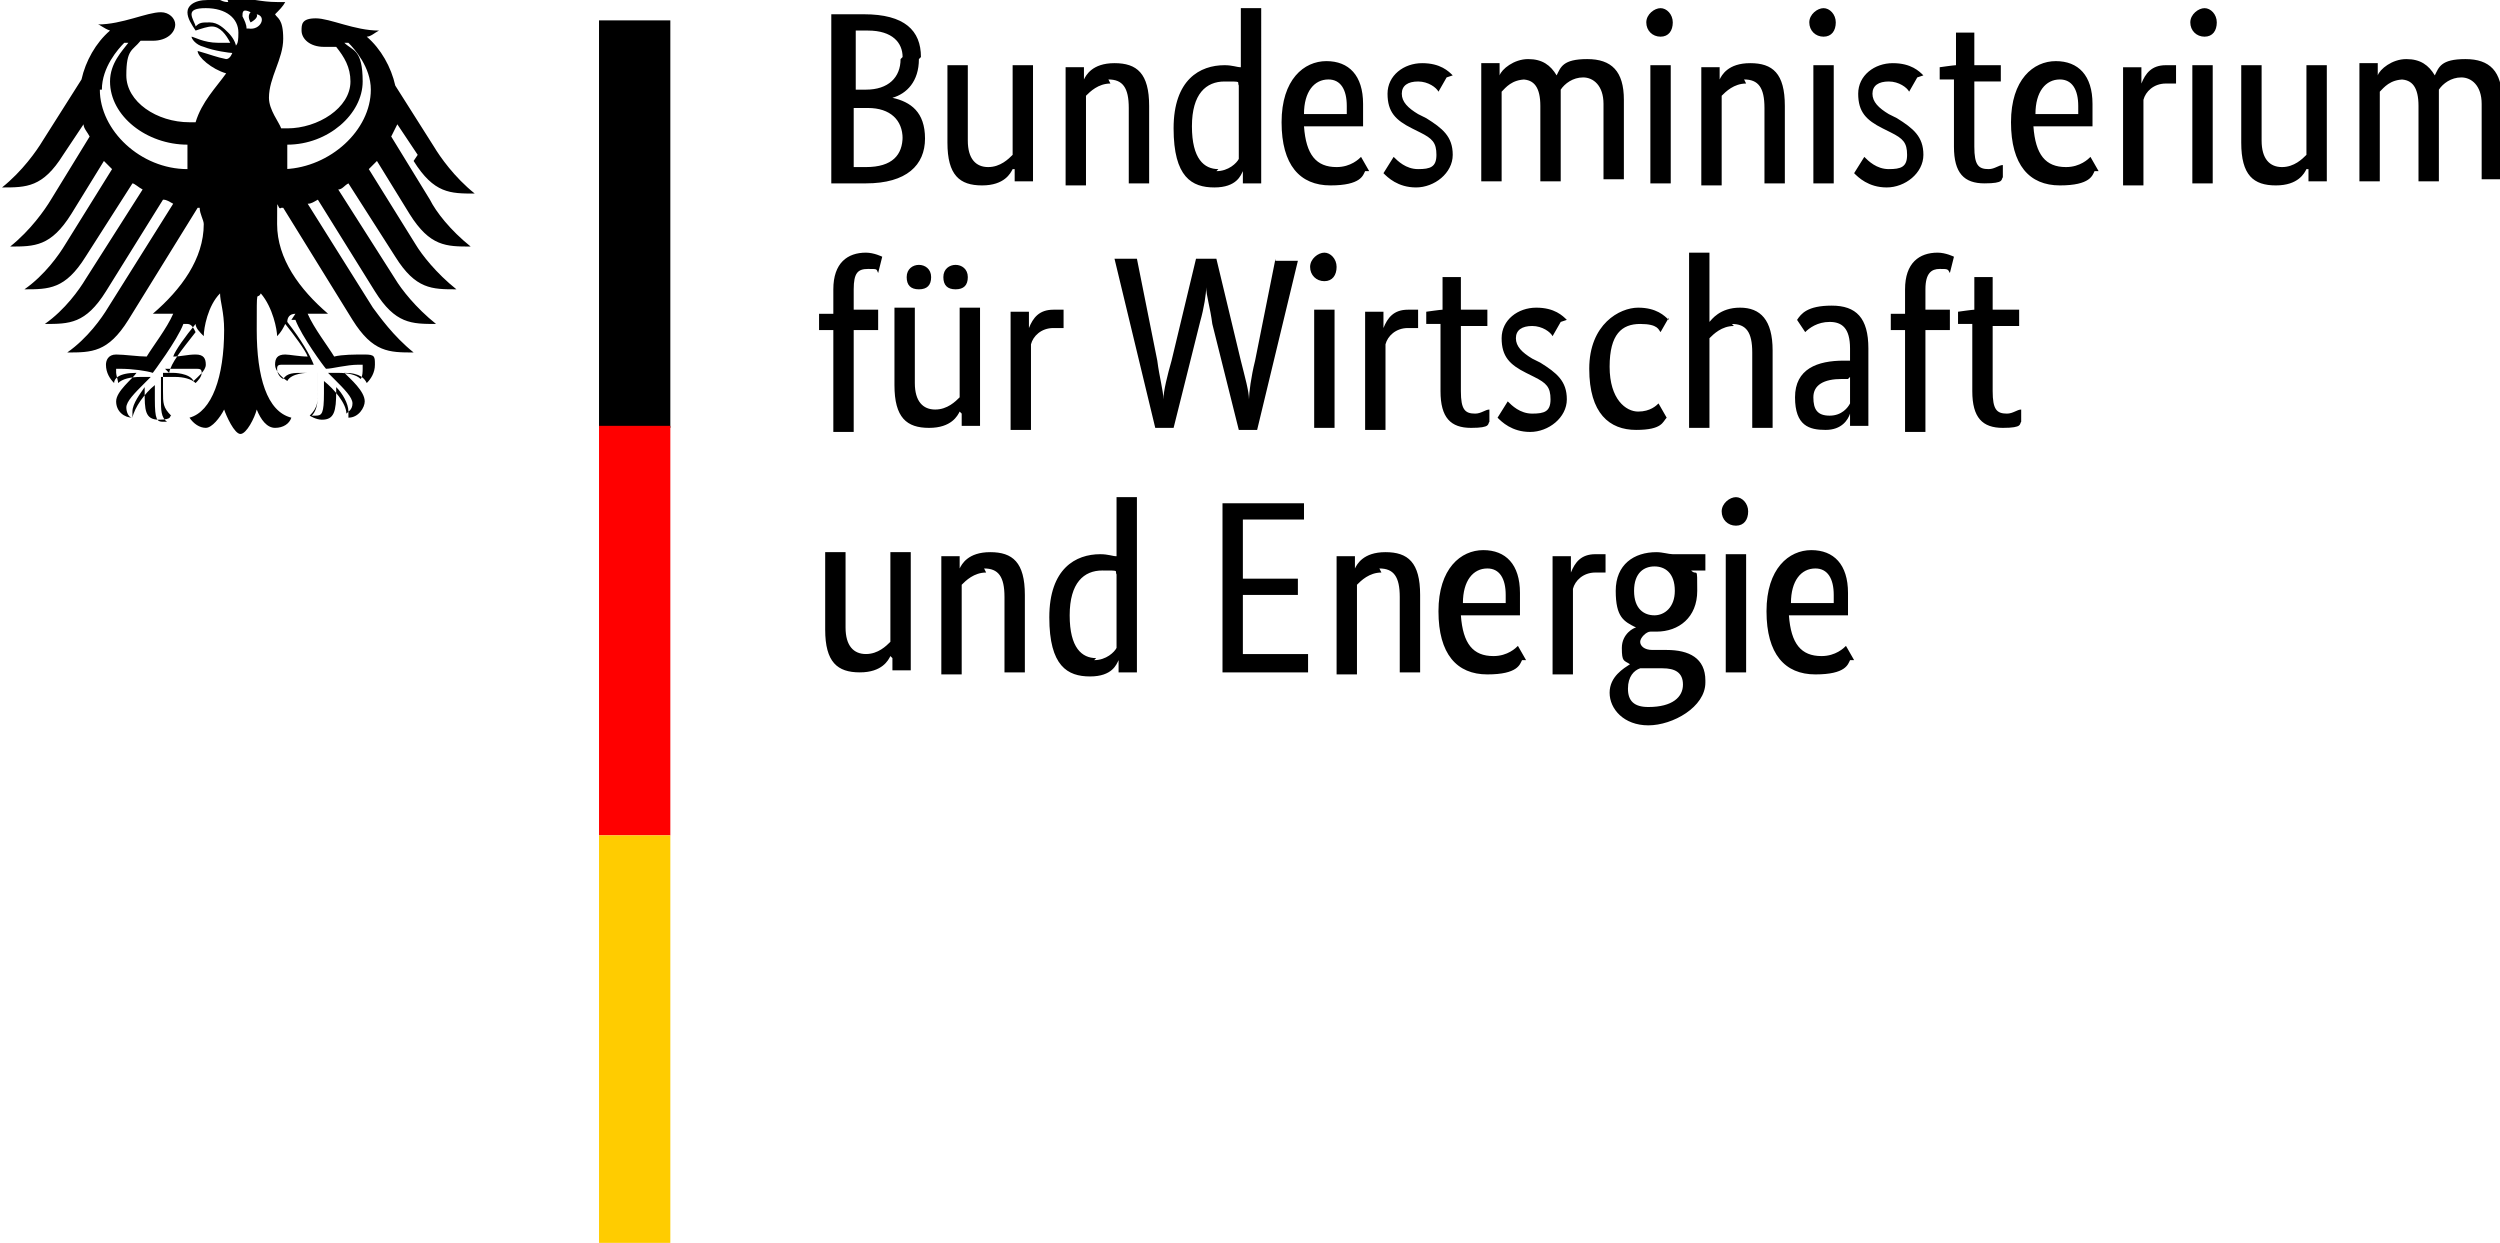
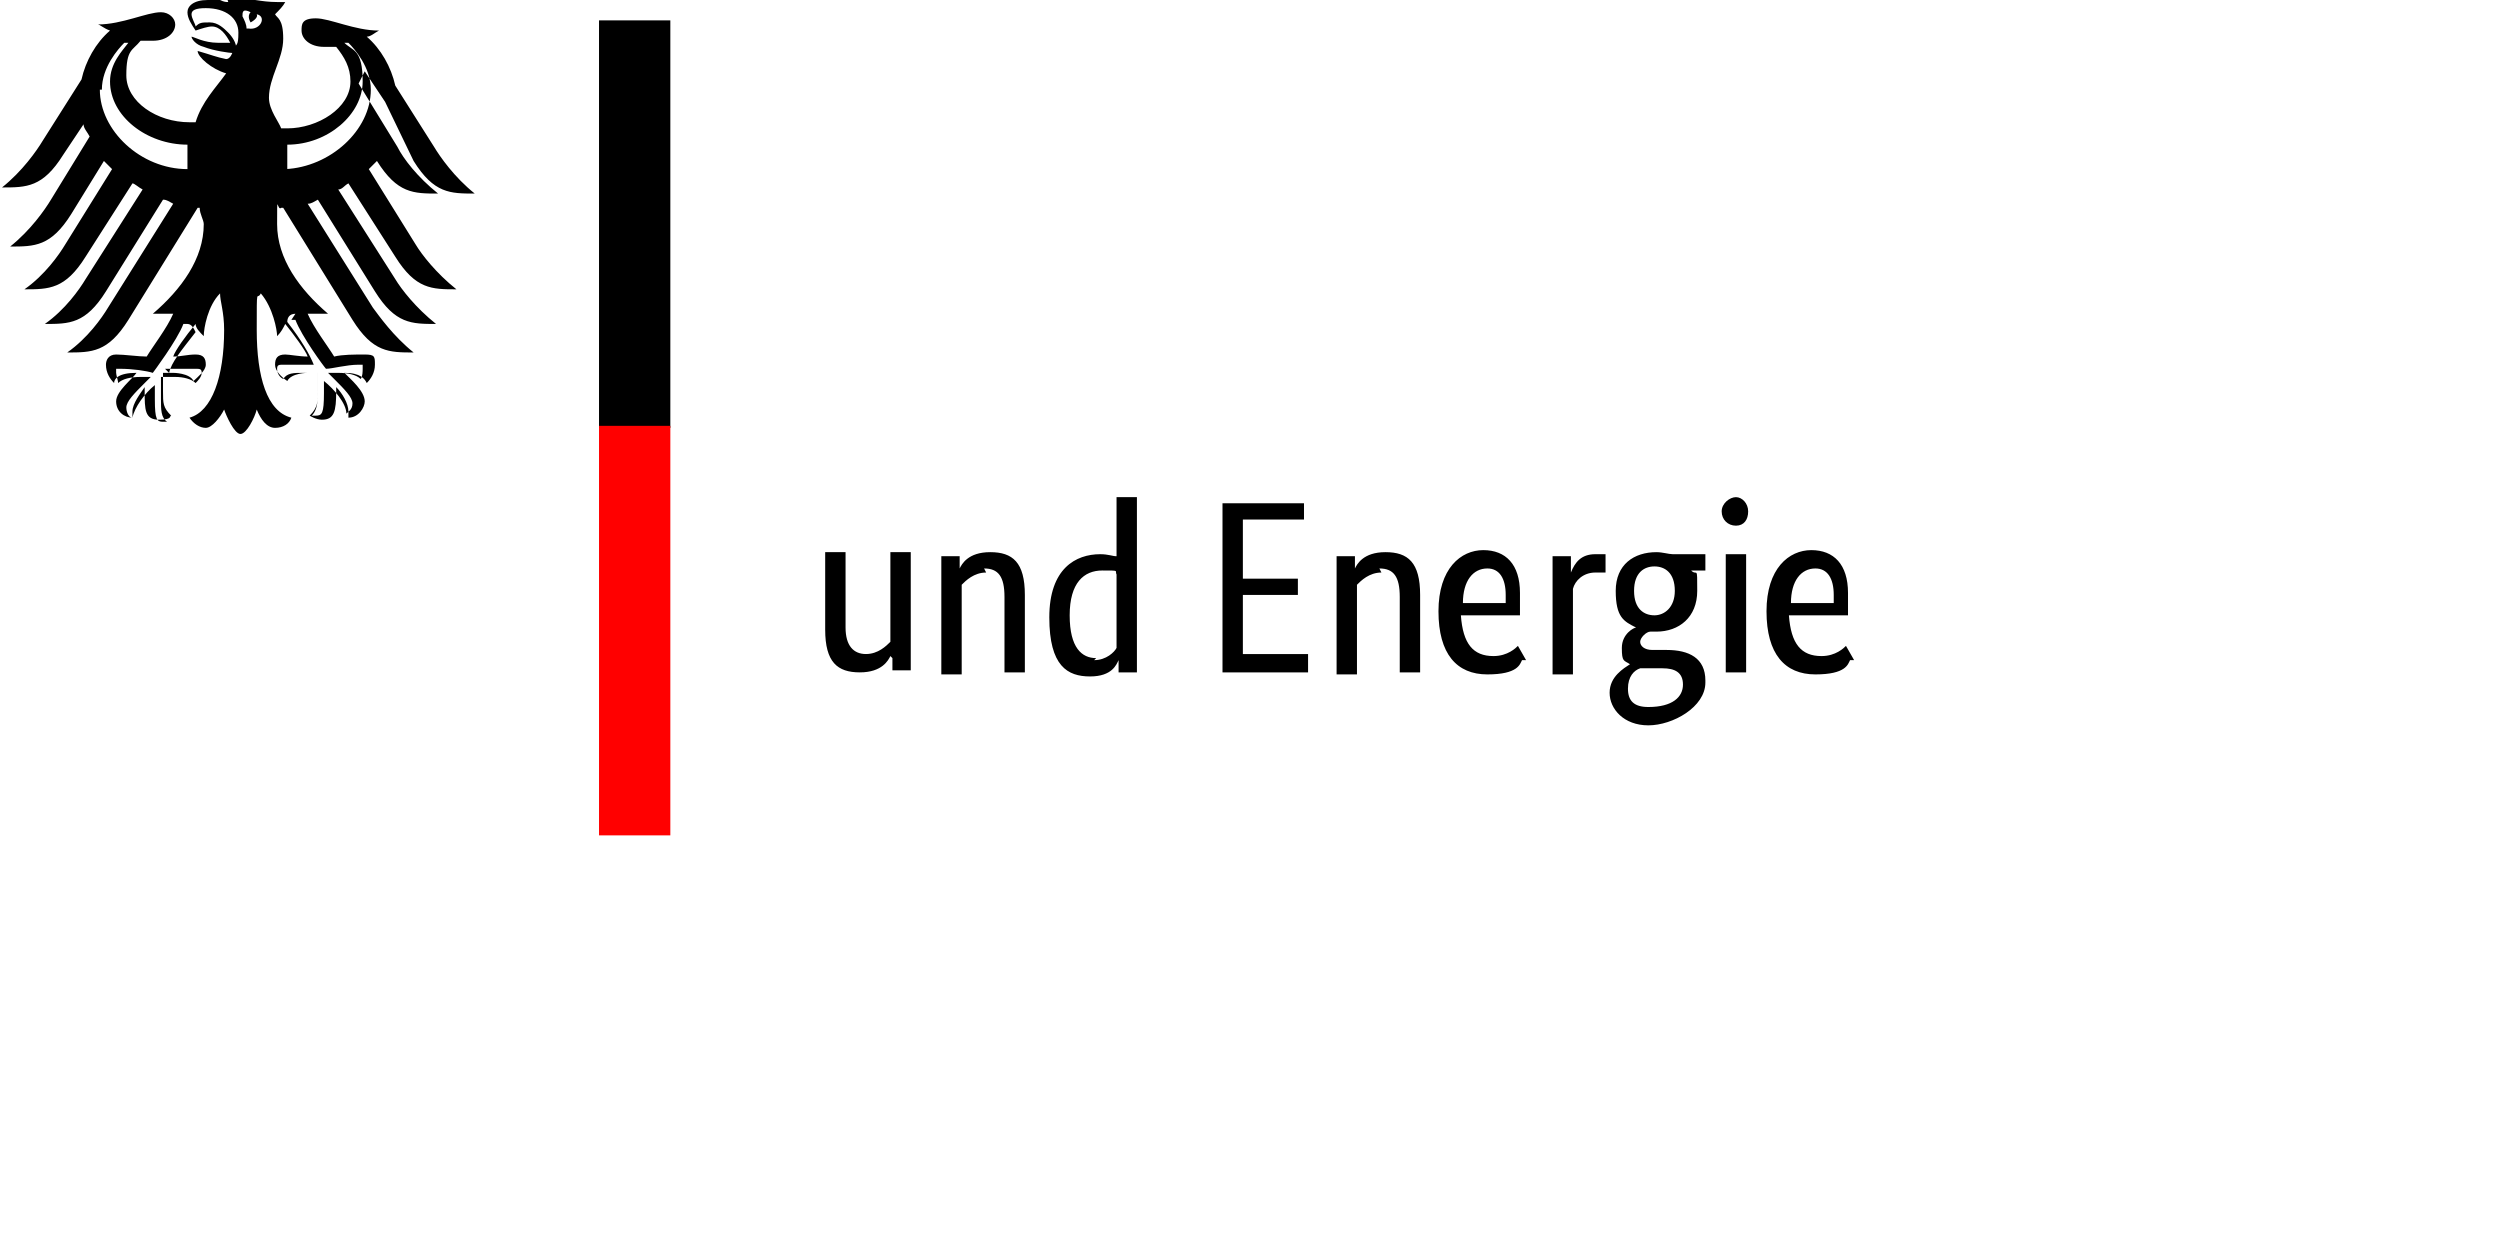
<svg xmlns="http://www.w3.org/2000/svg" id="Ebene_1" version="1.1" viewBox="0 0 122.7 61">
  <defs>
    <style>
      .st0 {
        fill: #fc0;
      }

      .st1 {
        fill: red;
      }
    </style>
  </defs>
-   <path d="M14.1,8.3c0-.2,0-.5,0-.7s0-.3,0-.5c2,0,3.7-1.5,3.7-3.1s-.5-1.5-.9-1.9c0,0,.1,0,.2,0,.3.3,1.1,1.2,1.1,2.3,0,2-2,3.8-4.2,3.9M12.1,1.4c0-.2-.1-.4-.2-.6,0-.2,0-.4.4-.2-.2.2,0,.5,0,.5,0,0,.4-.2.3-.4.5.1.2.8-.4.7M11.6,2.4c0-.3-.2-.6-.4-.8-.2-.2-.5-.5-.9-.5s-.5,0-.7.2c0-.1-.2-.4-.2-.6s.2-.3.7-.3c1,0,1.6.5,1.6,1.2s-.1.5-.2.8M14.3,15.7c.1,0,.2,0,.2,0,.3.8,1.4,2.3,1.5,2.4h0s0,0,0,0c.3,0,1-.2,1.6-.2h0c0,0,.1,0,.2,0,0,0,0,.1,0,.2,0,.1,0,.4-.1.5-.2-.2-.6-.3-1.1-.3s-.4,0-.5,0h0s0,0,0,0l.3.3c.5.5.9.9.9,1.2s-.2.4-.3.5c0-.5-.6-1.2-1.1-1.6h0s0,.1,0,.1c0,.1,0,.3,0,.5,0,1-.1,1.1-.4,1.1s-.1,0-.2,0c.2-.2.3-.5.3-1.1v-.3s0-.2,0-.2c0-.2,0-.4,0-.5h0c0,0,0,0,0,0-.2,0-.5,0-.7,0-.5,0-.8,0-1,.3-.2-.1-.3-.3-.3-.5,0-.2.1-.2.3-.2s.2,0,.3,0c.2,0,.5,0,1.2,0h0,0c-.2-.5-.6-1.2-1.3-2.1,0-.2.1-.4.4-.4M8.1,18.1h0s0,0,0,0c.6,0,1,0,1.2,0,.1,0,.2,0,.3,0,.2,0,.3,0,.3.2s-.2.4-.3.5c-.2-.2-.6-.3-1-.3s-.5,0-.7,0h0s0,0,0,0h0c0,.2,0,.4,0,.6v.2s0,.3,0,.3c0,.5,0,.9.3,1.1,0,0-.1,0-.2,0-.3,0-.4-.1-.4-1.1s0-.4,0-.5v-.2s0,0,0,0c-.5.4-1,1.1-1.1,1.6-.2,0-.3-.3-.3-.5,0-.3.4-.7.9-1.2l.3-.3h0s0,0,0,0c-.1,0-.3,0-.5,0-.5,0-.9.1-1.1.3,0-.1-.1-.4-.1-.5s0-.2,0-.2c0,0,.1,0,.2,0h0c.6,0,1.3.1,1.6.2h0s0,0,0,0c0,0,1.2-1.6,1.5-2.4,0,0,.1,0,.2,0,.2,0,.3.2.4.4-.7.9-1.2,1.5-1.3,2M5,4.4c0-1.1.8-2,1.1-2.3,0,0,.1,0,.2,0-.3.4-.9,1-.9,1.9,0,1.7,1.8,3.1,3.8,3.1,0,.1,0,.3,0,.5,0,.2,0,.5,0,.7-2.3,0-4.3-1.9-4.3-3.9M20.3,7.9c1,1.6,1.8,1.6,3,1.6-1-.8-1.7-1.8-2-2.3l-1.9-3c-.2-.9-.7-1.8-1.4-2.4.2,0,.4-.2.6-.3-1.2,0-2.4-.6-3.1-.6s-.7.3-.7.6c0,.4.4.8,1.1.8s.4,0,.6,0c.4.5.7,1,.7,1.7,0,1.3-1.6,2.3-3.1,2.3s-.2,0-.3,0c-.1-.3-.6-.9-.6-1.5,0-1,.7-1.9.7-2.9s-.3-1-.4-1.2c.2-.2.4-.4.5-.6-.1,0-.2,0-.4,0-.8,0-1.4-.2-2-.2s-.4.1-.4.2,0,0,0,0c-.1,0-.2,0-.4-.1-.2,0-.4,0-.6,0-.7,0-1,.3-1,.6s.2.6.4.9c.3-.1.6-.2.8-.2.4,0,.7.4.9.8-.3,0-.3,0-.6,0-.7,0-1.2-.3-1.3-.3s0,0,0,0c0,.1.2.4.6.5.5.2,1.3.3,1.4.3,0,0-.1.3-.3.3,0,0,0,0,0,0-.5-.1-.7-.2-1.4-.4,0,0,0,0,0,0,0,.3.7.9,1.4,1.1-.5.7-1.2,1.4-1.5,2.4,0,0-.2,0-.3,0-1.6,0-3.1-1-3.1-2.3s.3-1.2.7-1.7c.2,0,.4,0,.6,0,.7,0,1.1-.4,1.1-.8,0-.3-.3-.6-.7-.6-.7,0-1.9.6-3.1.6.1,0,.3.2.6.3-.7.6-1.2,1.5-1.4,2.4l-1.9,3c-.3.5-1,1.5-2,2.3,1.2,0,2,0,3-1.6l1-1.5c0,.2.2.4.3.6l-1.9,3.1c-.3.5-1,1.5-2,2.3,1.2,0,2,0,3-1.6l1.6-2.6c.1.1.3.3.4.4l-2.3,3.7c-.3.5-1,1.5-2,2.2,1.2,0,2,0,3-1.6l2.3-3.6c.1,0,.3.2.5.3l-2.8,4.4c-.3.5-1,1.5-2,2.2,1.2,0,2,0,3-1.6l2.8-4.5c.2,0,.3.1.5.2l-3.2,5.1c-.3.5-1,1.5-2,2.2,1.2,0,2,0,3-1.6l3.4-5.5s0,0,.1,0c0,.3.2.6.2.8,0,1.7-1.1,3.2-2.5,4.4,0,0,.2,0,.4,0,.3,0,.5,0,.6,0-.3.7-1,1.6-1.3,2.1-.4,0-1.1-.1-1.5-.1s-.5.3-.5.5c0,.4.2.7.4.9,0-.2.2-.5,1.1-.5s0,0,0,0c-.2.3-1,.9-1,1.4s.4.8.8.8c0-.1,0-.2,0-.3,0-.4.4-.9.6-1.2,0,0,0,0,0,.2,0,.9,0,1.4.7,1.4s.5-.2.6-.2c-.4-.4-.4-.6-.4-1.2s0-.3,0-.5c0-.1,0-.3,0-.4.2,0,.3,0,.5,0,0,0,.8,0,1,.4.2-.2.6-.5.6-.8s-.1-.5-.5-.5-.7.1-1.1.1c.1-.3.6-1,1.1-1.6,0,.2.2.4.4.6,0-.4.2-1.5.8-2.1,0,.4.2.9.2,1.8,0,2.3-.6,4-1.7,4.3.2.3.5.5.8.5s.7-.5.9-.9c.1.3.5,1.2.8,1.2s.7-.8.8-1.2c.2.5.5.9.9.9s.7-.2.8-.5c-1.2-.3-1.7-2-1.7-4.3s0-1.4.2-1.8c.6.7.8,1.8.8,2.1.2-.2.3-.4.4-.6.4.5,1,1.3,1.1,1.6-.4,0-.9-.1-1.1-.1-.4,0-.5.2-.5.5,0,.3.3.6.6.8.2-.4,1-.4,1-.4.2,0,.3,0,.5,0,0,.1,0,.3,0,.4v.5c0,.5,0,.8-.4,1.2,0,0,.3.2.6.2.6,0,.7-.4.7-1.4s0-.1,0-.2c.3.3.6.8.6,1.2s0,.2,0,.3c.5,0,.8-.5.8-.8,0-.5-.7-1.1-1-1.4,0,0,0,0,0,0,.8,0,1,.3,1.1.5.2-.2.4-.5.4-.9s0-.5-.5-.5-1.1,0-1.5.1c-.3-.5-1-1.4-1.3-2.1.1,0,.3,0,.6,0s.3,0,.4,0c-1.4-1.2-2.5-2.7-2.5-4.4s0-.6.2-.8c0,0,0,0,.1,0l3.4,5.5c1,1.6,1.8,1.6,3,1.6-1-.8-1.7-1.8-2-2.2l-3.2-5.1c.2,0,.3-.1.5-.2l2.8,4.5c1,1.6,1.8,1.6,3,1.6-1-.8-1.7-1.7-2-2.2l-2.8-4.4c.2,0,.3-.2.5-.3l2.3,3.6c1,1.6,1.8,1.6,3,1.6-1-.8-1.7-1.7-2-2.2l-2.3-3.7c.1-.1.3-.3.4-.4l1.6,2.6c1,1.6,1.8,1.6,3,1.6-1-.8-1.7-1.7-2-2.3l-1.9-3.1c.1-.2.2-.4.3-.6l1,1.5ZM20.3,7.9" />
+   <path d="M14.1,8.3c0-.2,0-.5,0-.7s0-.3,0-.5c2,0,3.7-1.5,3.7-3.1s-.5-1.5-.9-1.9c0,0,.1,0,.2,0,.3.3,1.1,1.2,1.1,2.3,0,2-2,3.8-4.2,3.9M12.1,1.4c0-.2-.1-.4-.2-.6,0-.2,0-.4.4-.2-.2.2,0,.5,0,.5,0,0,.4-.2.3-.4.5.1.2.8-.4.7M11.6,2.4c0-.3-.2-.6-.4-.8-.2-.2-.5-.5-.9-.5s-.5,0-.7.2c0-.1-.2-.4-.2-.6s.2-.3.7-.3c1,0,1.6.5,1.6,1.2s-.1.5-.2.8M14.3,15.7c.1,0,.2,0,.2,0,.3.8,1.4,2.3,1.5,2.4h0s0,0,0,0c.3,0,1-.2,1.6-.2h0c0,0,.1,0,.2,0,0,0,0,.1,0,.2,0,.1,0,.4-.1.5-.2-.2-.6-.3-1.1-.3s-.4,0-.5,0h0s0,0,0,0l.3.3c.5.5.9.9.9,1.2s-.2.4-.3.5c0-.5-.6-1.2-1.1-1.6h0s0,.1,0,.1c0,.1,0,.3,0,.5,0,1-.1,1.1-.4,1.1s-.1,0-.2,0c.2-.2.3-.5.3-1.1v-.3s0-.2,0-.2c0-.2,0-.4,0-.5h0c0,0,0,0,0,0-.2,0-.5,0-.7,0-.5,0-.8,0-1,.3-.2-.1-.3-.3-.3-.5,0-.2.1-.2.3-.2s.2,0,.3,0c.2,0,.5,0,1.2,0h0,0c-.2-.5-.6-1.2-1.3-2.1,0-.2.1-.4.4-.4M8.1,18.1h0s0,0,0,0c.6,0,1,0,1.2,0,.1,0,.2,0,.3,0,.2,0,.3,0,.3.2s-.2.4-.3.5c-.2-.2-.6-.3-1-.3s-.5,0-.7,0h0s0,0,0,0h0c0,.2,0,.4,0,.6v.2s0,.3,0,.3c0,.5,0,.9.3,1.1,0,0-.1,0-.2,0-.3,0-.4-.1-.4-1.1s0-.4,0-.5v-.2s0,0,0,0c-.5.4-1,1.1-1.1,1.6-.2,0-.3-.3-.3-.5,0-.3.4-.7.9-1.2l.3-.3h0s0,0,0,0c-.1,0-.3,0-.5,0-.5,0-.9.1-1.1.3,0-.1-.1-.4-.1-.5s0-.2,0-.2c0,0,.1,0,.2,0h0c.6,0,1.3.1,1.6.2h0s0,0,0,0c0,0,1.2-1.6,1.5-2.4,0,0,.1,0,.2,0,.2,0,.3.2.4.4-.7.9-1.2,1.5-1.3,2M5,4.4c0-1.1.8-2,1.1-2.3,0,0,.1,0,.2,0-.3.4-.9,1-.9,1.9,0,1.7,1.8,3.1,3.8,3.1,0,.1,0,.3,0,.5,0,.2,0,.5,0,.7-2.3,0-4.3-1.9-4.3-3.9M20.3,7.9c1,1.6,1.8,1.6,3,1.6-1-.8-1.7-1.8-2-2.3l-1.9-3c-.2-.9-.7-1.8-1.4-2.4.2,0,.4-.2.6-.3-1.2,0-2.4-.6-3.1-.6s-.7.3-.7.6c0,.4.4.8,1.1.8s.4,0,.6,0c.4.5.7,1,.7,1.7,0,1.3-1.6,2.3-3.1,2.3s-.2,0-.3,0c-.1-.3-.6-.9-.6-1.5,0-1,.7-1.9.7-2.9s-.3-1-.4-1.2c.2-.2.4-.4.5-.6-.1,0-.2,0-.4,0-.8,0-1.4-.2-2-.2s-.4.1-.4.2,0,0,0,0c-.1,0-.2,0-.4-.1-.2,0-.4,0-.6,0-.7,0-1,.3-1,.6s.2.6.4.9c.3-.1.6-.2.8-.2.4,0,.7.4.9.8-.3,0-.3,0-.6,0-.7,0-1.2-.3-1.3-.3s0,0,0,0c0,.1.2.4.6.5.5.2,1.3.3,1.4.3,0,0-.1.3-.3.3,0,0,0,0,0,0-.5-.1-.7-.2-1.4-.4,0,0,0,0,0,0,0,.3.7.9,1.4,1.1-.5.7-1.2,1.4-1.5,2.4,0,0-.2,0-.3,0-1.6,0-3.1-1-3.1-2.3s.3-1.2.7-1.7c.2,0,.4,0,.6,0,.7,0,1.1-.4,1.1-.8,0-.3-.3-.6-.7-.6-.7,0-1.9.6-3.1.6.1,0,.3.2.6.3-.7.6-1.2,1.5-1.4,2.4l-1.9,3c-.3.5-1,1.5-2,2.3,1.2,0,2,0,3-1.6l1-1.5c0,.2.2.4.3.6l-1.9,3.1c-.3.5-1,1.5-2,2.3,1.2,0,2,0,3-1.6l1.6-2.6c.1.1.3.3.4.4l-2.3,3.7c-.3.5-1,1.5-2,2.2,1.2,0,2,0,3-1.6l2.3-3.6c.1,0,.3.2.5.3l-2.8,4.4c-.3.5-1,1.5-2,2.2,1.2,0,2,0,3-1.6l2.8-4.5c.2,0,.3.1.5.2l-3.2,5.1c-.3.5-1,1.5-2,2.2,1.2,0,2,0,3-1.6l3.4-5.5s0,0,.1,0c0,.3.2.6.2.8,0,1.7-1.1,3.2-2.5,4.4,0,0,.2,0,.4,0,.3,0,.5,0,.6,0-.3.7-1,1.6-1.3,2.1-.4,0-1.1-.1-1.5-.1s-.5.3-.5.5c0,.4.2.7.4.9,0-.2.2-.5,1.1-.5s0,0,0,0c-.2.3-1,.9-1,1.4s.4.8.8.8c0-.1,0-.2,0-.3,0-.4.4-.9.6-1.2,0,0,0,0,0,.2,0,.9,0,1.4.7,1.4s.5-.2.6-.2c-.4-.4-.4-.6-.4-1.2s0-.3,0-.5c0-.1,0-.3,0-.4.2,0,.3,0,.5,0,0,0,.8,0,1,.4.2-.2.6-.5.6-.8s-.1-.5-.5-.5-.7.1-1.1.1c.1-.3.6-1,1.1-1.6,0,.2.2.4.4.6,0-.4.2-1.5.8-2.1,0,.4.2.9.2,1.8,0,2.3-.6,4-1.7,4.3.2.3.5.5.8.5s.7-.5.9-.9c.1.3.5,1.2.8,1.2s.7-.8.8-1.2c.2.5.5.9.9.9s.7-.2.8-.5c-1.2-.3-1.7-2-1.7-4.3s0-1.4.2-1.8c.6.7.8,1.8.8,2.1.2-.2.3-.4.4-.6.4.5,1,1.3,1.1,1.6-.4,0-.9-.1-1.1-.1-.4,0-.5.2-.5.5,0,.3.3.6.6.8.2-.4,1-.4,1-.4.2,0,.3,0,.5,0,0,.1,0,.3,0,.4v.5c0,.5,0,.8-.4,1.2,0,0,.3.2.6.2.6,0,.7-.4.7-1.4s0-.1,0-.2c.3.3.6.8.6,1.2s0,.2,0,.3c.5,0,.8-.5.8-.8,0-.5-.7-1.1-1-1.4,0,0,0,0,0,0,.8,0,1,.3,1.1.5.2-.2.4-.5.4-.9s0-.5-.5-.5-1.1,0-1.5.1c-.3-.5-1-1.4-1.3-2.1.1,0,.3,0,.6,0s.3,0,.4,0c-1.4-1.2-2.5-2.7-2.5-4.4s0-.6.2-.8c0,0,0,0,.1,0l3.4,5.5c1,1.6,1.8,1.6,3,1.6-1-.8-1.7-1.8-2-2.2l-3.2-5.1c.2,0,.3-.1.5-.2l2.8,4.5c1,1.6,1.8,1.6,3,1.6-1-.8-1.7-1.7-2-2.2l-2.8-4.4c.2,0,.3-.2.5-.3l2.3,3.6c1,1.6,1.8,1.6,3,1.6-1-.8-1.7-1.7-2-2.2l-2.3-3.7c.1-.1.3-.3.4-.4c1,1.6,1.8,1.6,3,1.6-1-.8-1.7-1.7-2-2.3l-1.9-3.1c.1-.2.2-.4.3-.6l1,1.5ZM20.3,7.9" />
  <rect x="29.4" y="1" width="3.5" height="20" />
  <rect class="st1" x="29.4" y="20.9" width="3.5" height="20.1" />
-   <rect class="st0" x="29.4" y="41" width="3.5" height="20" />
-   <path d="M45.2,2.8c0-1.3-.8-2.1-2.8-2.1h-1.6v8.3h1.7c2,0,2.9-.9,2.9-2.2s-.7-1.8-1.6-2h0c.7-.2,1.3-.8,1.3-1.9h0ZM44.2,2.9c0,.9-.6,1.5-1.7,1.5h-.5V1.5h.6c1.2,0,1.7.6,1.7,1.3h0ZM44.3,6.7c0,.9-.5,1.5-1.8,1.5h-.6v-2.9h.7c1.1,0,1.7.6,1.7,1.5h0ZM49.8,8.3h0v.6h.9V3.2h-1v4.4c-.2.2-.6.6-1.2.6s-1-.4-1-1.3v-3.7h-1v3.8c0,1.6.6,2.1,1.7,2.1s1.4-.6,1.5-.8h0ZM54.4,3.9c.7,0,1,.4,1,1.4v3.7h1v-3.8c0-1.6-.6-2.1-1.7-2.1s-1.4.6-1.5.8h0v-.6h-.9v5.8h1v-4.4c.2-.2.6-.6,1.2-.6h0ZM59.8,8.3c-.7,0-1.3-.5-1.3-2.1s.7-2.2,1.6-2.2.6,0,.7.2v3.6c-.1.2-.5.6-1.1.6h0ZM61,8.4h0v.6h.9V.4h-1v2.9c-.2,0-.4-.1-.8-.1-1.2,0-2.5.7-2.5,3.1s.9,2.9,2,2.9,1.3-.6,1.4-.8h0ZM65.2,3.9c.6,0,.9.5.9,1.3s0,.3,0,.4h-2.1c0-1.1.5-1.7,1.2-1.7h0ZM67.2,8.4l-.4-.7c-.1.1-.5.5-1.2.5-1,0-1.5-.6-1.6-2h2.9c0-.3,0-.6,0-1.1,0-1.4-.7-2.1-1.8-2.1s-2.2.9-2.2,3,.9,3.1,2.4,3.1,1.6-.5,1.7-.7h0ZM71.3,3.7c-.2-.2-.6-.6-1.5-.6s-1.7.6-1.7,1.5.4,1.3,1.2,1.7l.4.2c.6.3.8.5.8,1.1s-.3.7-.9.7-1-.4-1.2-.6l-.5.8c.2.2.7.7,1.6.7s1.8-.7,1.8-1.6-.5-1.3-1.3-1.8l-.4-.2c-.5-.3-.8-.6-.8-1s.3-.6.8-.6.9.3,1,.5l.4-.7ZM74.7,3.9c.6,0,.9.4.9,1.3v3.7h1v-3.9c0-.2,0-.4,0-.6.2-.3.6-.6,1.1-.6s1,.4,1,1.3v3.7h1v-3.9c0-1.4-.6-2-1.8-2s-1.3.4-1.5.8c-.3-.5-.7-.8-1.4-.8s-1.3.5-1.4.8h0v-.6h-.9v5.8h1v-4.4c.2-.2.5-.6,1.2-.6h0ZM81.5,1.8c.4,0,.6-.3.6-.7s-.3-.7-.6-.7-.7.3-.7.7.3.7.7.7h0ZM82,3.2h-1v5.8h1V3.2ZM85.6,3.9c.7,0,1,.4,1,1.4v3.7h1v-3.8c0-1.6-.6-2.1-1.7-2.1s-1.4.6-1.5.8h0v-.6h-.9v5.8h1v-4.4c.2-.2.6-.6,1.2-.6h0ZM89.5,1.8c.4,0,.6-.3.6-.7s-.3-.7-.6-.7-.7.3-.7.7.3.7.7.7h0ZM90,3.2h-1v5.8h1V3.2ZM94.4,3.7c-.2-.2-.6-.6-1.5-.6s-1.7.6-1.7,1.5.4,1.3,1.2,1.7l.4.2c.6.3.8.5.8,1.1s-.3.7-.9.7-1-.4-1.2-.6l-.5.8c.2.2.7.7,1.6.7s1.8-.7,1.8-1.6-.5-1.3-1.3-1.8l-.4-.2c-.5-.3-.8-.6-.8-1s.3-.6.8-.6.9.3,1,.5l.4-.7ZM98.3,8.9v-.8c-.2,0-.4.2-.7.2-.5,0-.7-.2-.7-1.1v-3.2h1.3v-.8c.1,0-1.3,0-1.3,0v-1.6h-.9v1.6c-.1,0-.8.1-.8.1v.6h.7v3.3c0,1.3.5,1.8,1.5,1.8s.8-.2.9-.3h0ZM101.1,3.9c.6,0,.9.5.9,1.3s0,.3,0,.4h-2.1c0-1.1.5-1.7,1.2-1.7h0ZM103,8.4l-.4-.7c-.1.1-.5.5-1.2.5-1,0-1.5-.6-1.6-2h2.9c0-.3,0-.6,0-1.1,0-1.4-.7-2.1-1.8-2.1s-2.2.9-2.2,3,.9,3.1,2.4,3.1,1.6-.5,1.7-.7h0ZM106.8,3.2c0,0-.2,0-.5,0-.7,0-1,.4-1.2.9h0v-.8h-.9v5.8h1v-4.2c.1-.4.5-.8,1.1-.8s.4,0,.5,0v-.9ZM108.2,1.8c.4,0,.6-.3.6-.7s-.3-.7-.6-.7-.7.3-.7.7.3.7.7.7h0ZM108.6,3.2h-1v5.8h1V3.2ZM113.3,8.3h0v.6h.9V3.2h-1v4.4c-.2.2-.6.6-1.2.6s-1-.4-1-1.3v-3.7h-1v3.8c0,1.6.6,2.1,1.7,2.1s1.4-.6,1.5-.8h0ZM117.8,3.9c.6,0,.9.4.9,1.3v3.7h1v-3.9c0-.2,0-.4,0-.6.2-.3.6-.6,1.1-.6s1,.4,1,1.3v3.7h1v-3.9c0-1.4-.6-2-1.8-2s-1.3.4-1.5.8c-.3-.5-.7-.8-1.4-.8s-1.3.5-1.4.8h0v-.6h-.9v5.8h1v-4.4c.2-.2.5-.6,1.2-.6h0ZM117.8,3.9" />
-   <path d="M43.1,16v-.8c.1,0-1.2,0-1.2,0v-1c0-.8.2-1,.7-1s.4,0,.5.2l.2-.8c0,0-.4-.2-.8-.2-.9,0-1.6.5-1.6,1.8v1.2h-.7v.8h.7v5h1v-5h1.2ZM47.5,13.6c0-.4-.3-.6-.6-.6s-.6.2-.6.6.2.6.6.6.6-.2.6-.6h0ZM45.7,13.6c0-.4-.3-.6-.6-.6s-.6.2-.6.6.2.6.6.6.6-.2.6-.6h0ZM47.2,20.3h0v.6h.9v-5.8h-1v4.4c-.2.2-.6.6-1.2.6s-1-.4-1-1.3v-3.7h-1v3.8c0,1.6.6,2.1,1.7,2.1s1.4-.6,1.5-.8h0ZM52.2,15.2c0,0-.3,0-.5,0-.7,0-1,.4-1.2.9h0v-.8h-.9v5.8h1v-4.2c.1-.4.5-.8,1.1-.8s.4,0,.5,0v-.9ZM62.6,12.7l-1,5c-.2.8-.3,1.6-.3,1.9h0c0-.4-.2-1.1-.4-1.9l-1.2-5h-1l-1.2,5c-.2.7-.4,1.5-.4,1.9h0c0-.4-.2-1.1-.3-1.9l-1-5h-1.1l2,8.3h.9l1.3-5.2c.2-.7.3-1.4.3-1.7h0c0,.4.2,1,.3,1.8l1.3,5.2h.9l2-8.3h-1.1ZM65,13.8c.4,0,.6-.3.6-.7s-.3-.7-.6-.7-.7.3-.7.7.3.7.7.7h0ZM65.5,15.2h-1v5.8h1v-5.8ZM69.6,15.2c0,0-.3,0-.5,0-.7,0-1,.4-1.2.9h0v-.8h-.9v5.8h1v-4.2c.1-.4.5-.8,1.1-.8s.4,0,.5,0v-.9ZM73.1,20.9v-.8c-.2,0-.4.2-.7.2-.5,0-.7-.2-.7-1.1v-3.2h1.3v-.8c.1,0-1.3,0-1.3,0v-1.6h-.9v1.6c-.1,0-.8.1-.8.1v.6h.7v3.3c0,1.3.5,1.8,1.5,1.8s.8-.2.9-.3h0ZM76.9,15.7c-.2-.2-.6-.6-1.5-.6s-1.7.6-1.7,1.5.4,1.3,1.2,1.7l.4.2c.6.3.8.5.8,1.1s-.3.7-.9.7-1-.4-1.2-.6l-.5.8c.2.2.7.7,1.6.7s1.8-.7,1.8-1.6-.5-1.3-1.3-1.8l-.4-.2c-.5-.3-.8-.6-.8-1s.3-.6.8-.6.9.3,1,.5l.4-.7ZM81.9,15.7c-.2-.2-.6-.6-1.5-.6s-2.4.8-2.4,3,1,3,2.3,3,1.3-.4,1.5-.6l-.4-.7c-.1.1-.4.4-1,.4s-1.4-.6-1.4-2.2.6-2.1,1.5-2.1.9.3,1,.4l.4-.7ZM85,15.9c.7,0,1,.4,1,1.4v3.7h1v-3.8c0-1.5-.6-2.1-1.6-2.1s-1.4.6-1.5.7h0v-3.4h-1v8.6h1v-4.4c.2-.2.6-.6,1.2-.6h0ZM90.8,17.7h-.3c-1.3,0-2.4.4-2.4,1.8s.7,1.6,1.5,1.6,1.1-.5,1.2-.8h0c0,.3,0,.5,0,.6h.9c0-.2,0-.7,0-1.2v-2.6c0-1.5-.6-2.1-1.8-2.1s-1.5.4-1.7.7l.4.6c.2-.2.6-.5,1.2-.5s1,.3,1,1.3v.6ZM90.8,18.5v1.3c-.1.2-.4.6-1,.6s-.8-.3-.8-.9.5-.9,1.4-.9h.3ZM95.7,16v-.8c.1,0-1.2,0-1.2,0v-1c0-.8.3-1,.7-1s.4,0,.5.2l.2-.8c0,0-.4-.2-.8-.2-.9,0-1.6.5-1.6,1.8v1.2h-.7v.8h.7v5h1v-5h1.2ZM99.2,20.9v-.8c-.2,0-.4.2-.7.2-.5,0-.7-.2-.7-1.1v-3.2h1.3v-.8c.1,0-1.3,0-1.3,0v-1.6h-.9v1.6c-.1,0-.8.1-.8.1v.6h.7v3.3c0,1.3.5,1.8,1.5,1.8s.8-.2.9-.3h0ZM99.2,20.9" />
  <path d="M43.8,32.3h0v.6h.9v-5.8h-1v4.4c-.2.2-.6.6-1.2.6s-1-.4-1-1.3v-3.7h-1v3.8c0,1.6.6,2.1,1.7,2.1s1.4-.6,1.5-.8h0ZM48.3,27.9c.7,0,1,.4,1,1.4v3.7h1v-3.8c0-1.6-.6-2.1-1.7-2.1s-1.4.6-1.5.8h0v-.6h-.9v5.8h1v-4.4c.2-.2.6-.6,1.2-.6h0ZM53.8,32.3c-.7,0-1.3-.5-1.3-2.1s.7-2.2,1.6-2.2.6,0,.7.2v3.6c-.1.2-.5.6-1.1.6h0ZM54.9,32.4h0v.6h.9v-8.6h-1v2.9c-.2,0-.4-.1-.8-.1-1.2,0-2.5.7-2.5,3.1s.9,2.9,2,2.9,1.3-.6,1.4-.8h0ZM64.1,24.7h-4.1v8.3h4.2v-.9c0,0-3.2,0-3.2,0v-2.9h2.7v-.8h-2.7v-2.9h3v-.8ZM67.7,27.9c.7,0,1,.4,1,1.4v3.7h1v-3.8c0-1.6-.6-2.1-1.7-2.1s-1.4.6-1.5.8h0v-.6h-.9v5.8h1v-4.4c.2-.2.6-.6,1.2-.6h0ZM73,27.9c.6,0,.9.5.9,1.3s0,.3,0,.4h-2.1c0-1.1.5-1.7,1.2-1.7h0ZM74.9,32.4l-.4-.7c-.1.1-.5.5-1.2.5-1,0-1.5-.6-1.6-2h2.9c0-.3,0-.6,0-1.1,0-1.4-.7-2.1-1.8-2.1s-2.2.9-2.2,3,.9,3.1,2.4,3.1,1.6-.5,1.7-.7h0ZM78.8,27.2c0,0-.3,0-.5,0-.7,0-1,.4-1.2.9h0v-.8h-.9v5.8h1v-4.2c.1-.4.5-.8,1.1-.8s.4,0,.5,0v-.9ZM82.2,29c0,.8-.5,1.2-1,1.2s-1-.3-1-1.2.5-1.2,1-1.2,1,.3,1,1.2h0ZM83.7,33.4c0-1.1-.8-1.5-1.9-1.5h-.7c-.4,0-.6-.2-.6-.4s.3-.5.5-.5c0,0,.2,0,.3,0,1.1,0,2-.7,2-2s0-.7-.3-1h.7v-.8c.1,0-1.6,0-1.6,0-.2,0-.5-.1-.8-.1-1.1,0-2,.6-2,1.9s.4,1.5,1,1.8h0c-.1,0-.7.3-.7,1s.1.6.4.8h0c-.3.2-1,.6-1,1.4s.7,1.6,1.9,1.6,2.8-.9,2.8-2.1h0ZM80.9,34.7c-.7,0-1-.3-1-.9s.3-.9.6-1c.1,0,.3,0,.4,0h.7c.6,0,1,.2,1,.8s-.5,1.1-1.7,1.1h0ZM85.2,25.8c.4,0,.6-.3.6-.7s-.3-.7-.6-.7-.7.3-.7.7.3.7.7.7h0ZM85.7,27.2h-1v5.8h1v-5.8ZM89.1,27.9c.6,0,.9.5.9,1.3s0,.3,0,.4h-2.1c0-1.1.5-1.7,1.2-1.7h0ZM91,32.4l-.4-.7c-.1.1-.5.5-1.2.5-1,0-1.5-.6-1.6-2h2.9c0-.3,0-.6,0-1.1,0-1.4-.7-2.1-1.8-2.1s-2.2.9-2.2,3,.9,3.1,2.4,3.1,1.6-.5,1.7-.7h0ZM91,32.4" />
</svg>